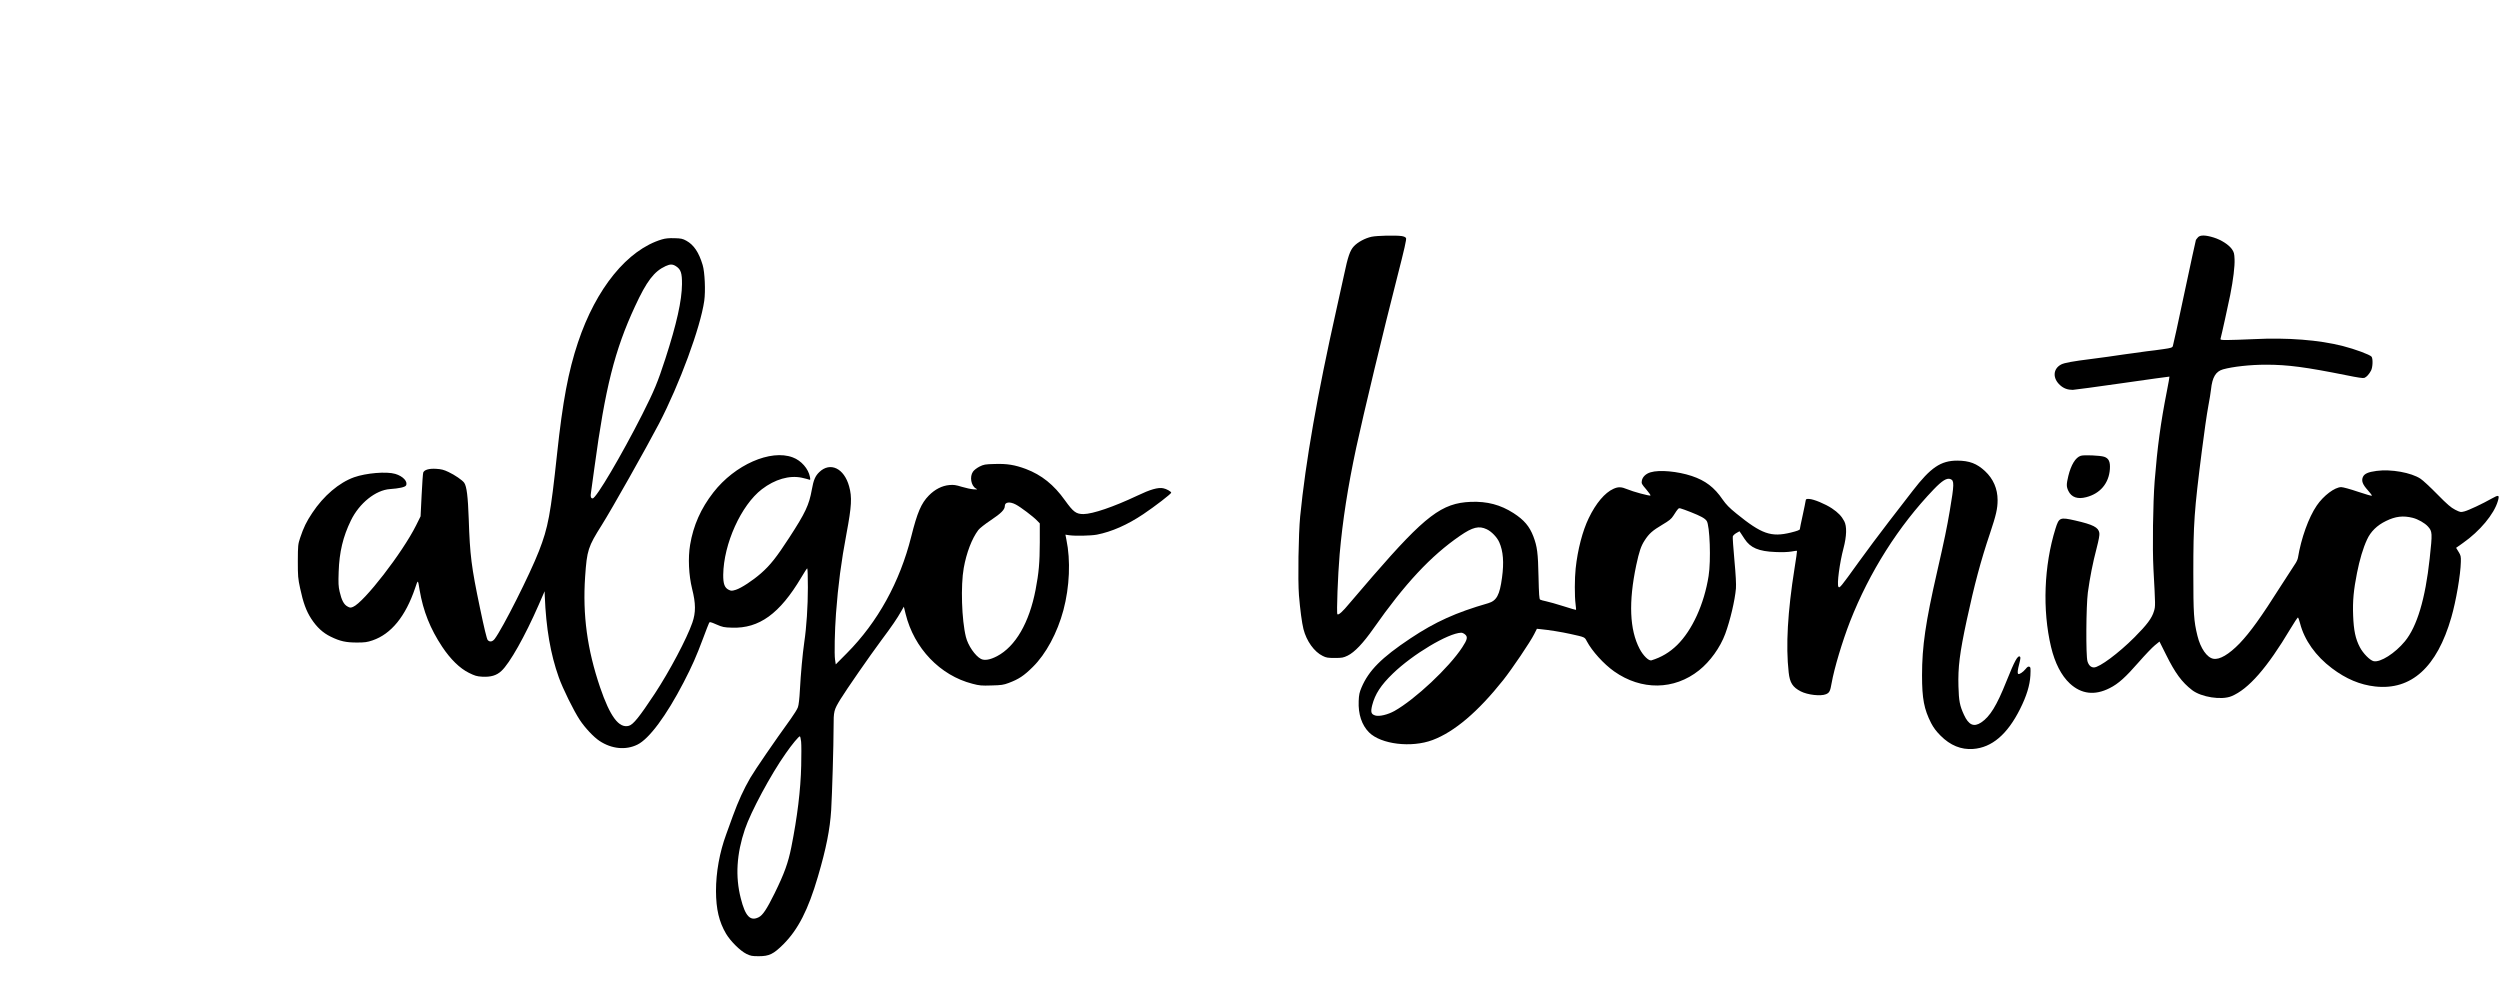
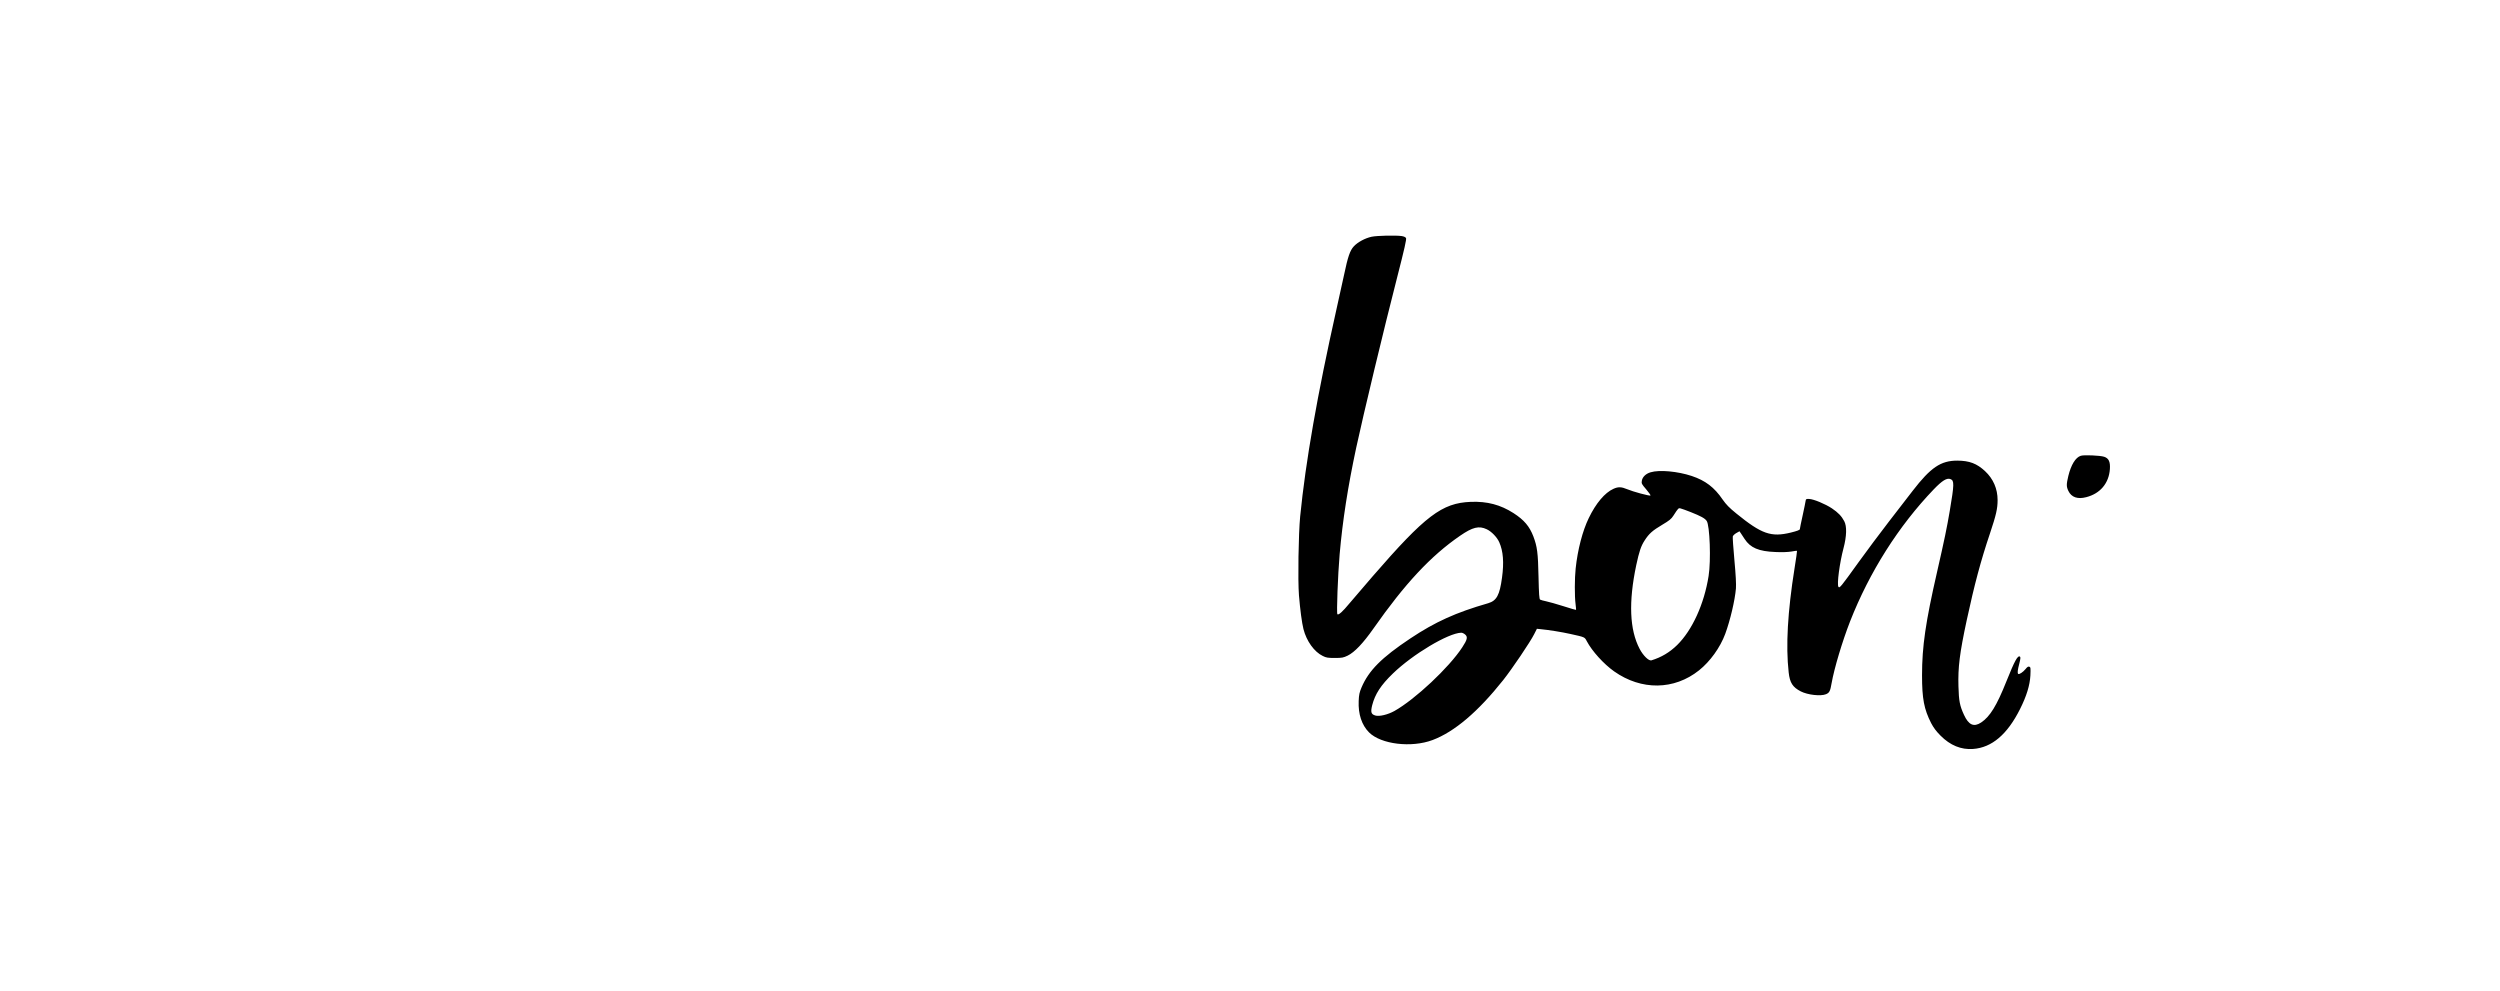
<svg xmlns="http://www.w3.org/2000/svg" version="1.0" width="3110pt" height="1233pt" viewBox="0 0 3110 1233" preserveAspectRatio="xMidYMid meet">
  <g transform="translate(0,1233) scale(0.1,-0.1)" fill="#000000" stroke="none">
    <path d="M17063 9385 c-82 -18 -173 -67 -222 -120 -47 -51 -74 -130 -120 -350 -18 -82 -61 -278 -96 -435 -237 -1058 -383 -1889 -451 -2575 -21 -218 -30 -790 -15 -981 15 -179 36 -340 56 -420 38 -149 134 -283 240 -334 43 -22 64 -25 150 -25 90 0 106 3 160 29 86 42 193 155 320 336 392 559 713 904 1078 1155 157 108 235 127 332 81 59 -27 129 -100 156 -162 49 -110 60 -251 34 -440 -29 -217 -67 -287 -172 -318 -402 -116 -657 -231 -968 -438 -360 -240 -518 -399 -608 -611 -25 -59 -32 -89 -35 -168 -7 -162 38 -299 129 -390 148 -148 527 -194 790 -95 272 102 565 351 879 746 108 136 338 476 385 571 l34 67 48 -5 c96 -9 260 -35 367 -59 185 -41 178 -38 206 -91 66 -124 210 -283 340 -375 339 -239 746 -234 1056 13 138 110 263 284 326 454 62 169 120 415 133 565 4 49 -2 170 -19 351 -14 152 -23 285 -20 296 3 11 23 30 44 42 l39 22 16 -23 c8 -13 30 -45 48 -73 72 -110 175 -154 383 -162 80 -4 158 -1 199 6 37 7 69 11 70 9 2 -2 -12 -100 -31 -218 -86 -540 -110 -963 -73 -1294 14 -130 50 -185 151 -237 86 -44 248 -62 313 -35 43 18 53 38 70 137 33 186 133 520 230 769 241 614 602 1185 1041 1643 105 109 163 145 208 127 48 -18 47 -64 -9 -395 -35 -207 -65 -353 -158 -760 -143 -625 -187 -926 -187 -1286 0 -291 25 -421 113 -594 30 -57 63 -102 117 -156 121 -122 257 -177 405 -166 234 17 426 181 584 496 81 161 122 295 129 418 4 92 3 103 -13 109 -13 6 -26 -2 -48 -30 -31 -38 -80 -70 -91 -59 -11 11 -7 47 14 128 16 62 17 80 8 87 -28 17 -65 -50 -168 -307 -121 -304 -205 -440 -315 -513 -91 -60 -155 -31 -213 95 -53 115 -64 173 -69 355 -7 235 15 413 103 823 96 444 174 738 290 1082 76 227 94 307 94 412 0 141 -54 265 -156 360 -102 95 -194 130 -345 131 -206 0 -331 -85 -555 -375 -55 -71 -189 -245 -298 -386 -109 -141 -279 -369 -377 -505 -222 -309 -235 -324 -249 -304 -21 29 15 300 63 480 40 151 43 274 9 337 -33 63 -76 107 -153 159 -83 55 -227 115 -283 117 -37 2 -41 -1 -44 -23 -2 -14 -18 -95 -37 -181 -19 -86 -35 -163 -35 -171 0 -11 -32 -23 -112 -43 -246 -60 -363 -19 -678 237 -89 72 -127 112 -170 173 -104 153 -215 237 -385 294 -175 58 -402 79 -511 46 -60 -17 -103 -59 -110 -107 -6 -32 -1 -41 55 -106 33 -39 57 -73 53 -76 -13 -8 -219 48 -289 78 -74 31 -113 32 -172 5 -107 -48 -218 -179 -307 -364 -77 -159 -138 -391 -163 -627 -13 -118 -14 -347 -1 -443 5 -38 7 -71 6 -72 -2 -2 -72 19 -157 46 -85 27 -181 54 -215 61 -34 7 -67 16 -75 21 -11 7 -15 64 -20 286 -6 295 -16 372 -64 500 -48 125 -115 205 -247 290 -162 104 -328 148 -532 140 -358 -14 -565 -171 -1220 -926 -122 -141 -252 -293 -289 -337 -85 -103 -136 -149 -150 -135 -12 12 6 489 28 746 37 421 102 838 206 1325 89 414 346 1484 510 2122 91 355 117 472 110 486 -7 13 -26 21 -57 26 -79 10 -306 5 -371 -9z m3971 -3426 c123 -49 174 -76 197 -109 39 -54 55 -494 24 -685 -55 -350 -204 -675 -391 -859 -94 -92 -197 -153 -321 -191 -32 -9 -102 59 -146 143 -125 238 -139 582 -42 1042 37 171 59 238 105 308 54 84 97 122 220 195 86 51 111 71 137 112 62 96 63 97 90 90 14 -3 71 -24 127 -46z m-2808 -1522 c35 -30 28 -63 -35 -159 -164 -252 -588 -649 -845 -793 -81 -45 -188 -71 -237 -56 -53 16 -60 42 -39 128 36 139 107 249 257 394 248 240 688 503 850 508 12 1 34 -9 49 -22z" />
-     <path d="M27343 9378 c-11 -13 -23 -27 -26 -33 -3 -5 -66 -300 -142 -655 -75 -355 -140 -655 -145 -666 -7 -18 -24 -24 -117 -37 -59 -9 -153 -21 -208 -27 -55 -7 -185 -25 -290 -40 -104 -16 -282 -41 -395 -55 -233 -29 -338 -48 -379 -69 -103 -54 -109 -172 -13 -258 44 -40 94 -58 157 -58 22 1 301 38 620 84 319 46 581 82 583 81 2 -2 -13 -83 -32 -181 -78 -396 -118 -695 -152 -1118 -21 -271 -29 -835 -15 -1096 25 -457 25 -461 7 -521 -25 -88 -88 -172 -246 -330 -195 -195 -433 -372 -501 -372 -38 0 -66 27 -81 77 -21 70 -17 689 5 856 26 188 61 368 109 550 27 105 38 165 34 190 -11 70 -78 104 -301 155 -190 43 -201 38 -245 -102 -143 -459 -164 -1012 -55 -1471 48 -201 128 -356 234 -455 143 -132 310 -152 496 -57 108 54 197 135 363 325 77 88 166 181 198 207 l58 47 81 -162 c115 -232 197 -343 325 -442 114 -88 366 -127 489 -76 212 87 445 354 734 839 47 79 89 142 94 140 4 -1 16 -34 26 -73 54 -209 195 -407 396 -558 176 -133 350 -206 539 -227 449 -49 768 240 946 858 59 203 116 535 119 693 2 68 -1 80 -29 125 l-30 49 85 60 c210 147 387 359 434 521 23 77 12 82 -74 33 -116 -66 -289 -147 -342 -161 -47 -12 -51 -11 -115 21 -54 28 -96 64 -222 192 -85 87 -179 174 -208 193 -115 77 -368 122 -547 98 -106 -14 -153 -35 -171 -77 -20 -48 -3 -92 62 -164 31 -34 54 -65 50 -68 -3 -4 -82 19 -174 50 -94 32 -185 57 -207 57 -80 0 -221 -106 -305 -230 -101 -148 -193 -404 -234 -651 -4 -20 -20 -55 -37 -78 -16 -23 -93 -142 -171 -264 -252 -398 -384 -581 -517 -721 -133 -137 -250 -206 -327 -191 -79 14 -160 130 -198 286 -45 184 -51 271 -51 784 0 615 11 768 106 1515 27 217 63 465 79 550 16 85 32 182 35 215 16 152 59 224 149 250 123 34 337 58 536 58 272 0 493 -30 1003 -132 136 -28 204 -38 220 -32 28 11 59 46 83 91 22 43 25 149 6 173 -21 25 -206 94 -356 132 -296 76 -690 107 -1109 86 -133 -6 -282 -11 -330 -11 -79 0 -88 2 -83 18 12 41 97 428 120 542 38 193 58 357 54 446 -3 70 -7 86 -32 123 -39 56 -131 116 -227 146 -103 32 -168 33 -196 3z m2672 -3490 c66 -17 149 -64 188 -107 56 -62 57 -79 22 -401 -54 -500 -157 -844 -308 -1028 -123 -149 -305 -265 -389 -247 -46 10 -131 97 -171 173 -55 104 -77 210 -84 394 -7 182 6 318 48 530 33 166 75 309 125 416 45 99 124 177 236 231 118 58 213 69 333 39z" />
-     <path d="M8235 9352 c-428 -127 -820 -608 -1045 -1282 -120 -359 -190 -732 -260 -1385 -81 -757 -111 -916 -225 -1209 -112 -289 -452 -963 -551 -1094 -28 -36 -62 -42 -87 -14 -11 12 -45 152 -96 398 -108 517 -125 655 -140 1109 -10 280 -25 403 -56 449 -23 33 -118 98 -195 134 -61 29 -90 36 -156 40 -87 5 -145 -12 -159 -46 -4 -9 -13 -136 -20 -281 l-13 -264 -55 -111 c-169 -340 -650 -961 -786 -1016 -30 -12 -38 -12 -69 6 -44 23 -73 79 -97 184 -15 65 -17 106 -12 247 8 245 54 437 152 638 104 215 308 379 487 391 114 8 187 24 199 45 25 48 -37 115 -134 144 -108 32 -362 11 -512 -42 -187 -67 -379 -230 -520 -443 -72 -107 -109 -184 -151 -310 -27 -82 -28 -93 -29 -290 0 -188 2 -216 29 -340 37 -175 76 -282 138 -377 69 -106 145 -176 242 -223 116 -57 189 -73 326 -73 98 0 127 4 195 27 231 79 410 298 529 650 37 109 34 111 56 -24 45 -264 132 -481 281 -706 104 -156 219 -268 332 -324 75 -37 98 -44 165 -48 107 -6 179 15 239 71 103 94 294 433 464 822 l74 170 2 -60 c16 -399 71 -721 174 -1010 50 -141 186 -417 261 -530 66 -100 172 -213 246 -262 151 -100 327 -117 471 -46 146 71 359 358 575 774 107 207 159 325 242 547 36 97 70 184 75 193 8 15 18 13 91 -19 76 -33 93 -37 194 -40 338 -12 594 174 861 623 37 63 71 115 75 115 5 0 8 -107 8 -237 0 -234 -17 -496 -45 -683 -21 -146 -44 -397 -54 -590 -6 -114 -15 -190 -25 -218 -8 -24 -49 -89 -89 -145 -206 -285 -439 -625 -503 -733 -82 -142 -148 -285 -217 -474 -27 -74 -64 -177 -83 -229 -83 -226 -127 -472 -127 -706 1 -225 38 -382 125 -530 56 -94 176 -213 253 -251 54 -26 70 -29 155 -29 130 0 182 26 306 149 183 184 308 428 429 841 103 350 150 589 165 828 12 203 30 806 30 1033 0 199 3 210 85 345 71 116 360 533 509 734 129 172 199 275 246 359 l34 59 22 -90 c105 -427 429 -766 832 -869 87 -23 112 -25 237 -21 122 3 149 7 213 31 125 47 188 88 300 199 164 161 306 426 381 707 77 290 91 618 37 877 l-12 62 45 -7 c74 -11 270 -7 346 7 184 36 380 122 578 255 142 95 347 253 347 267 0 14 -60 48 -99 55 -65 13 -160 -14 -325 -93 -292 -138 -552 -227 -667 -228 -92 0 -126 25 -231 171 -138 194 -291 316 -486 390 -138 51 -233 67 -387 62 -123 -3 -136 -6 -191 -33 -34 -18 -68 -44 -81 -64 -42 -62 -23 -173 36 -207 25 -14 24 -14 -29 -11 -30 2 -95 16 -145 31 -74 23 -102 27 -155 22 -91 -8 -179 -53 -255 -130 -95 -97 -144 -211 -219 -511 -142 -566 -417 -1064 -800 -1450 l-139 -140 -9 60 c-10 65 -4 361 12 575 26 348 65 647 131 995 63 336 70 450 32 585 -62 225 -235 308 -371 177 -50 -48 -72 -99 -93 -219 -34 -190 -80 -288 -281 -597 -157 -242 -236 -342 -351 -443 -103 -90 -244 -183 -313 -205 -50 -15 -57 -15 -87 -1 -53 25 -71 75 -70 188 5 384 222 865 481 1064 162 124 342 176 497 143 39 -9 79 -19 89 -23 17 -7 18 -4 12 32 -19 102 -108 205 -214 244 -275 104 -720 -92 -987 -435 -156 -200 -250 -412 -290 -653 -27 -161 -17 -377 25 -547 46 -183 47 -294 3 -421 -68 -197 -284 -604 -468 -884 -192 -290 -267 -384 -322 -399 -123 -34 -234 115 -358 479 -160 471 -218 899 -186 1375 23 332 36 372 208 645 120 190 551 954 711 1260 256 492 516 1197 563 1528 17 122 7 358 -20 446 -47 157 -110 250 -202 301 -47 26 -66 30 -149 32 -68 2 -112 -2 -155 -15z m176 -335 c59 -39 74 -84 73 -222 -2 -206 -66 -492 -206 -925 -97 -299 -139 -399 -288 -695 -261 -514 -574 -1045 -617 -1045 -23 0 -30 22 -21 73 4 29 24 169 43 312 134 992 252 1460 504 2003 146 316 238 436 382 502 57 26 88 25 130 -3z m4225 -2963 c60 -31 216 -149 264 -199 l35 -36 0 -237 c-1 -253 -12 -379 -52 -587 -79 -412 -250 -707 -480 -828 -86 -45 -155 -57 -200 -34 -72 38 -161 167 -187 273 -53 212 -66 640 -27 858 34 190 101 366 181 472 15 21 84 75 156 123 129 86 174 132 174 177 0 49 62 57 136 18z m-2670 -2951 c4 -37 4 -171 1 -297 -7 -304 -48 -638 -123 -1015 -40 -198 -87 -328 -209 -576 -96 -194 -146 -270 -196 -295 -105 -54 -168 11 -224 236 -69 270 -52 552 52 859 73 216 323 682 507 942 79 114 162 213 176 213 5 0 12 -30 16 -67z" />
    <path d="M25885 6660 c-65 -20 -121 -112 -155 -251 -25 -106 -25 -132 1 -187 38 -78 114 -105 221 -77 174 44 283 173 295 350 6 91 -14 134 -72 153 -50 16 -250 25 -290 12z" />
  </g>
</svg>